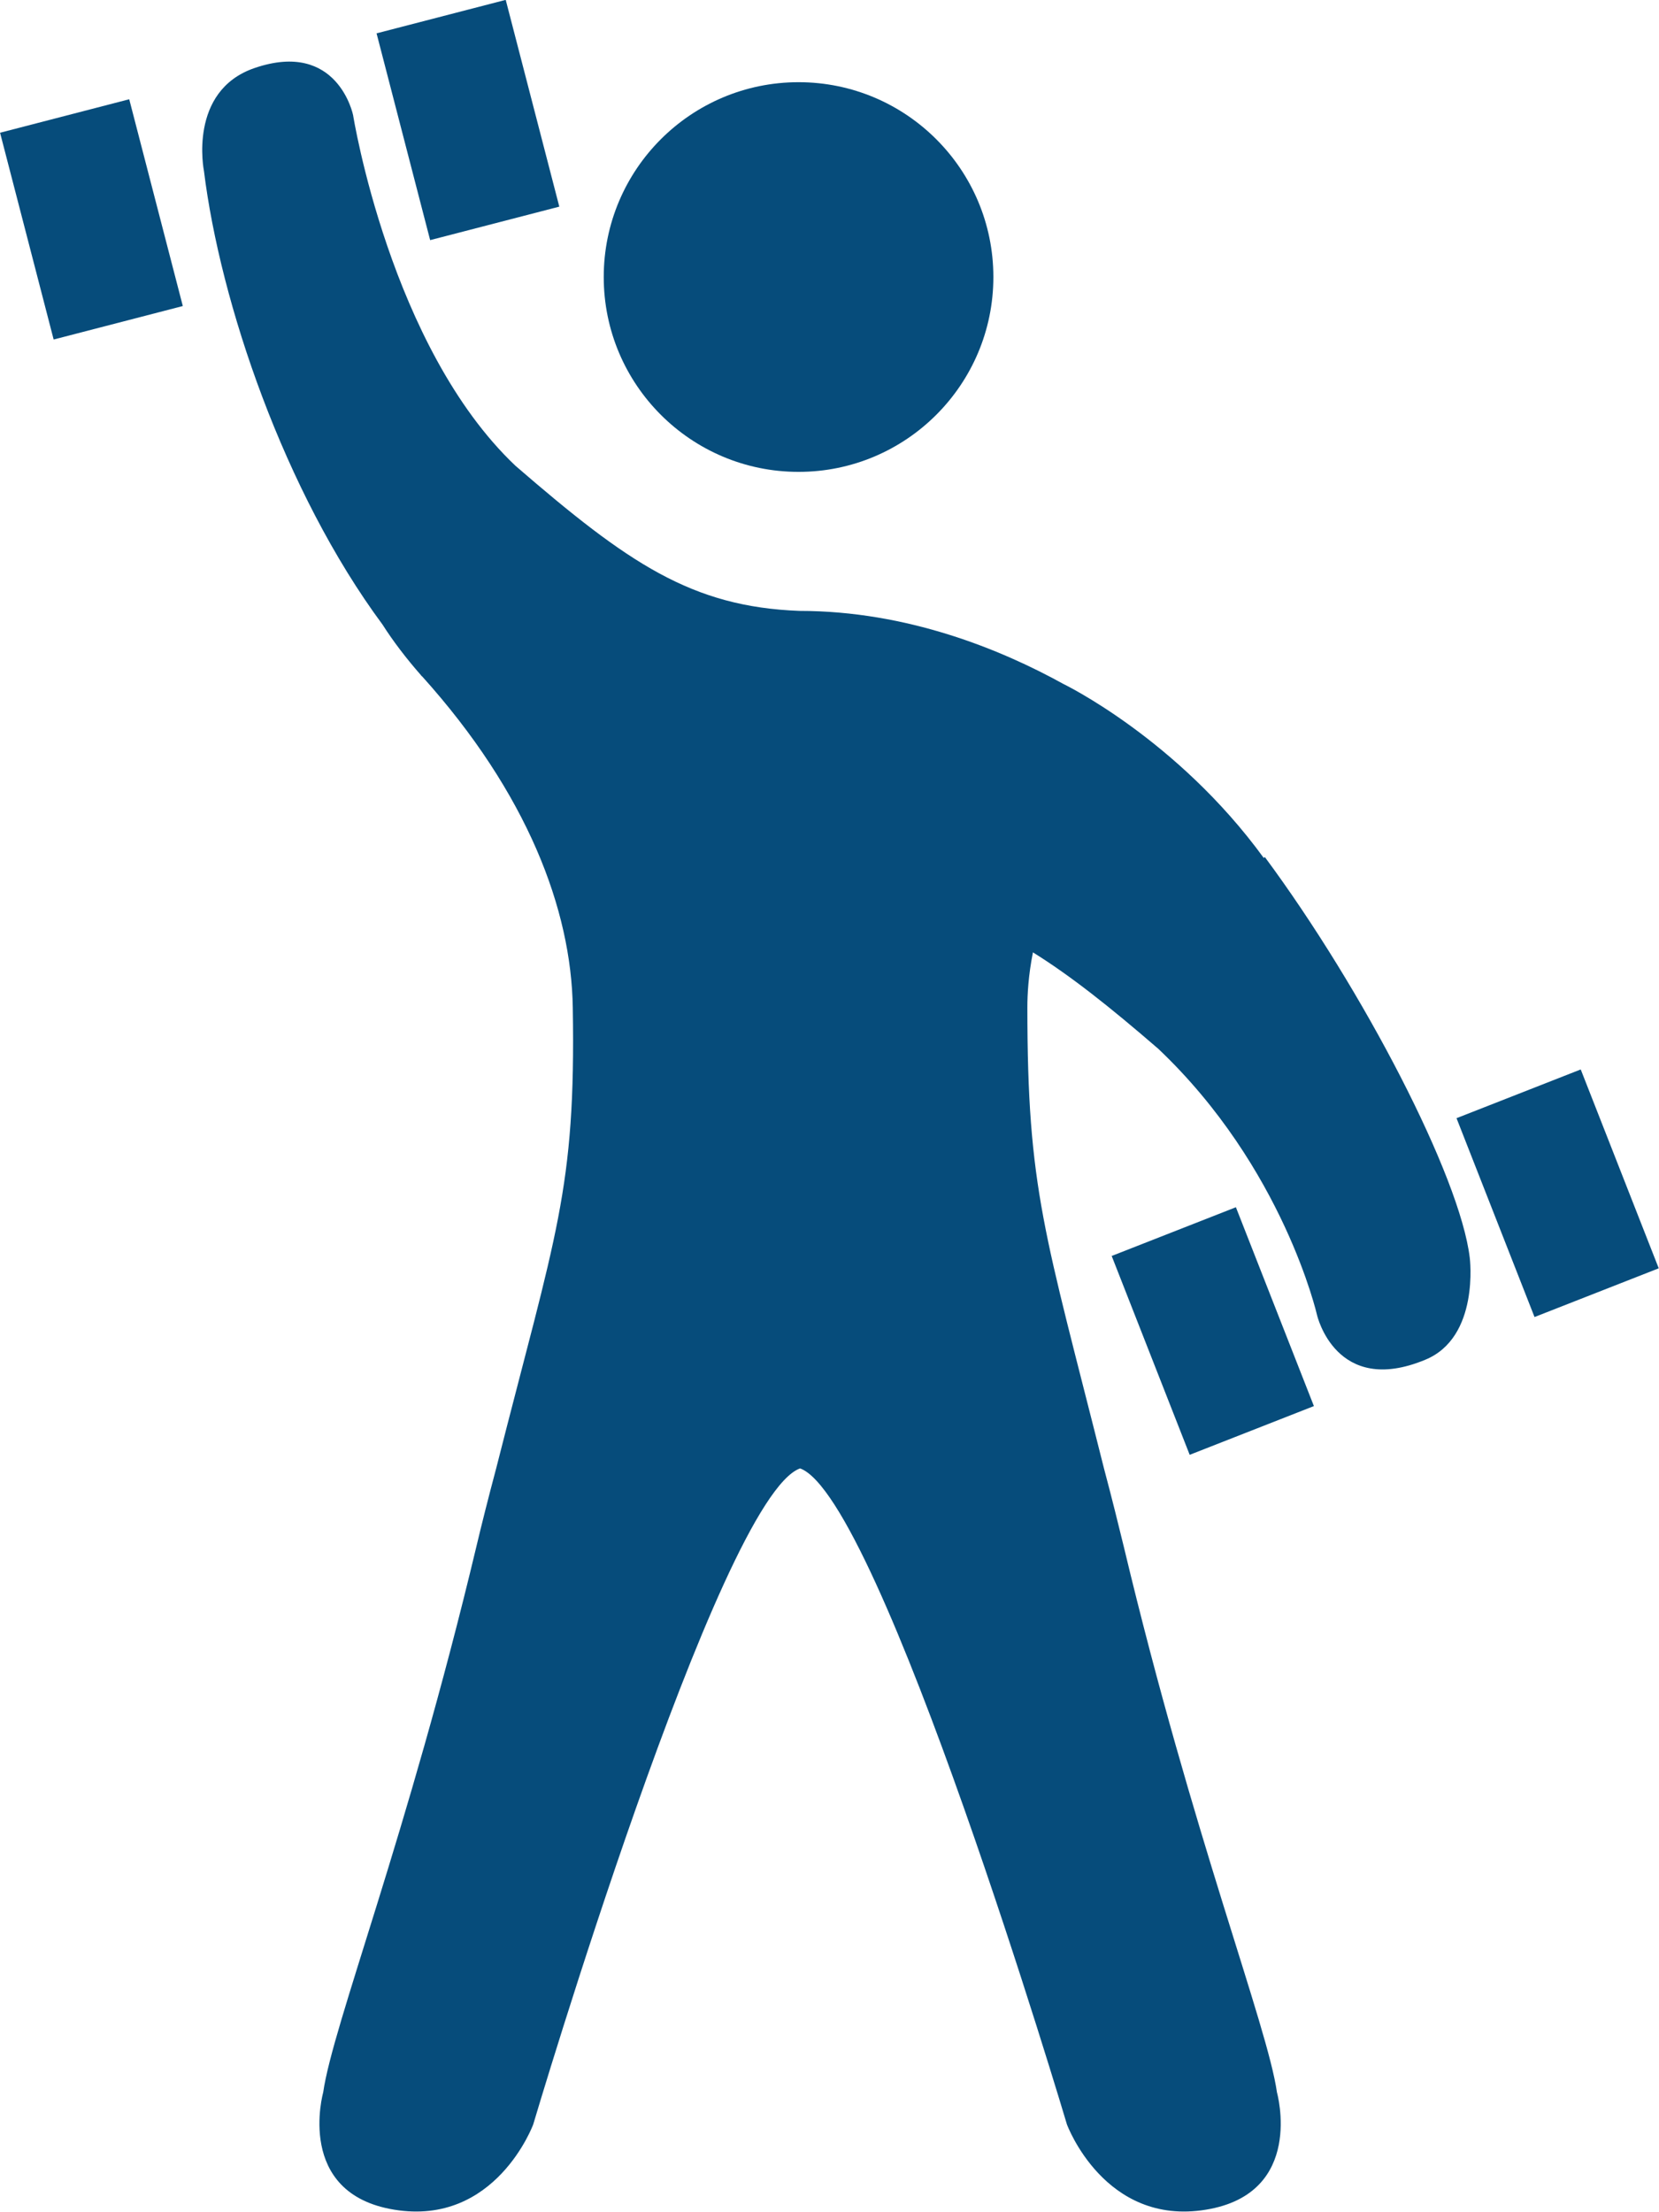
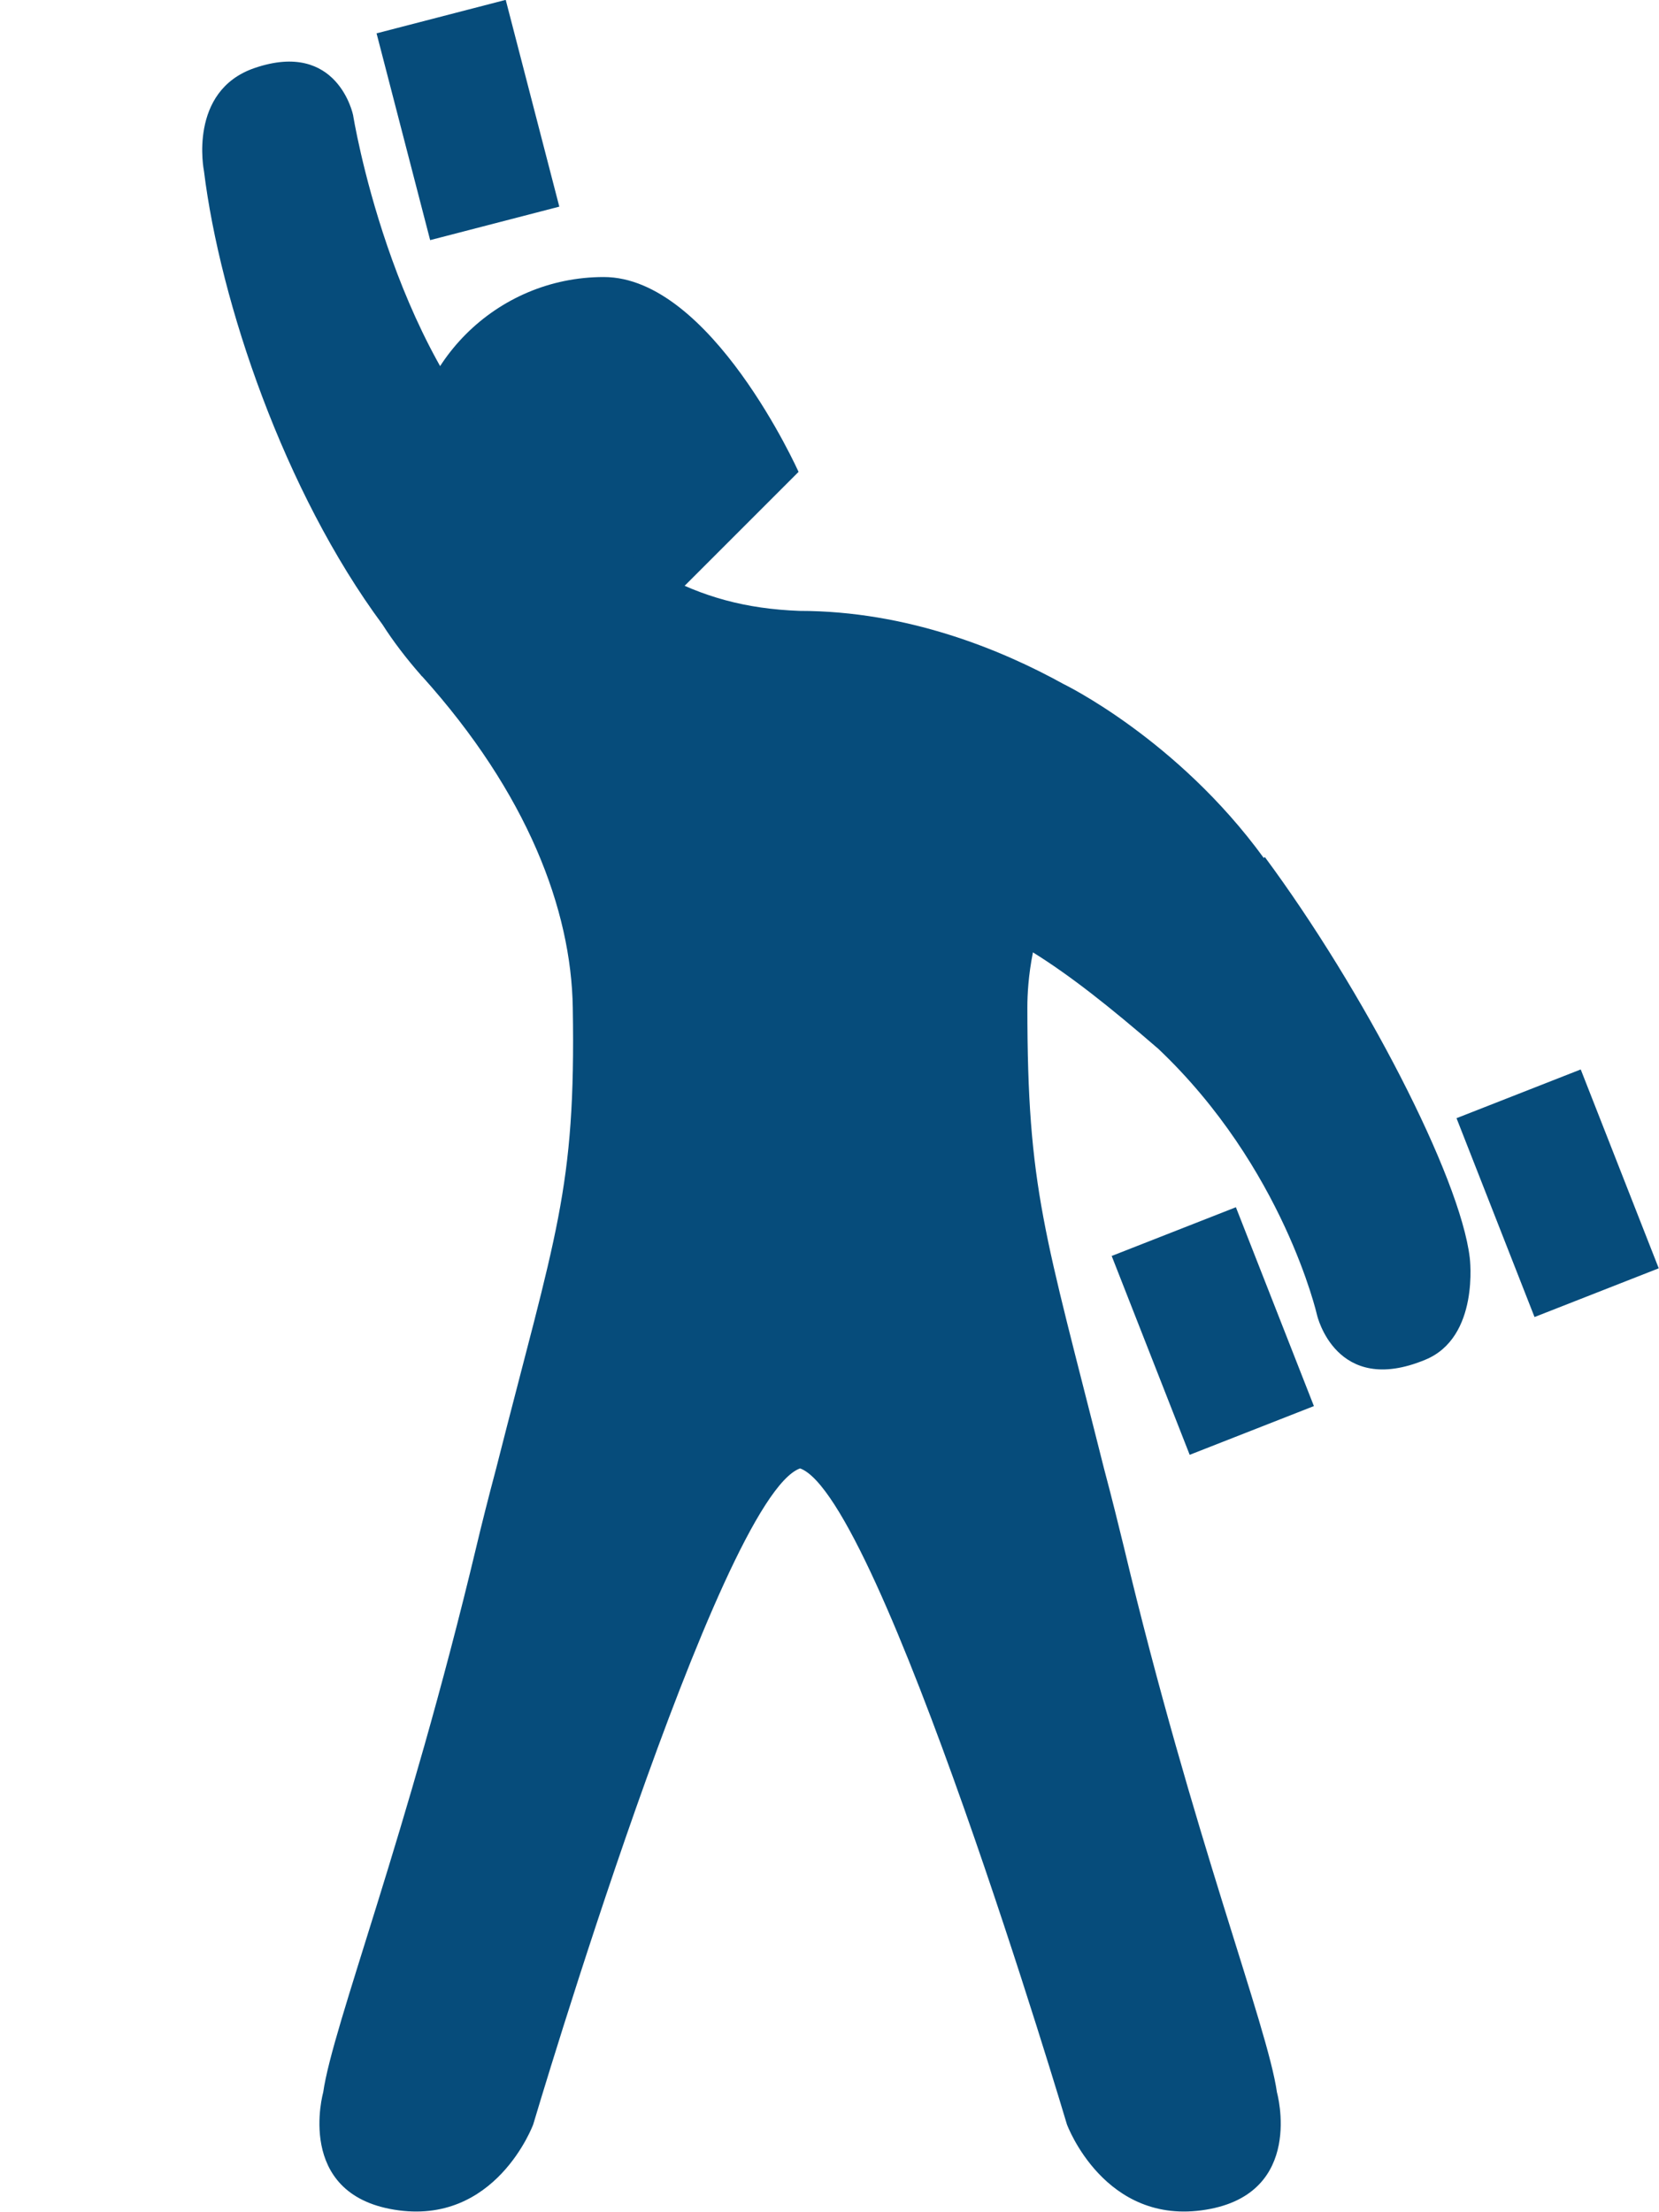
<svg xmlns="http://www.w3.org/2000/svg" id="Layer_2" viewBox="0 0 32.7 43.6">
  <defs>
    <style>
      .cls-1 {
        fill: #064c7b;
      }
    </style>
  </defs>
  <g id="Layer_1-2" data-name="Layer_1">
    <g>
-       <path class="cls-1" d="M15.74,9.3c2.12,0,3.84-1.72,3.84-3.84s-1.72-3.84-3.84-3.84-3.84,1.72-3.84,3.84,1.72,3.84,3.84,3.84Z" />
+       <path class="cls-1" d="M15.74,9.3s-1.72-3.84-3.84-3.84-3.84,1.72-3.84,3.84,1.72,3.84,3.84,3.84Z" />
      <path class="cls-1" d="M24.91,16.91c-1.71-2.35-3.95-3.43-3.95-3.43h0c-1.23-.68-3.08-1.44-5.2-1.44h0c-2.13-.08-3.38-.94-5.6-2.86-2.47-2.34-3.2-6.91-3.2-6.91,0,0-.3-1.49-1.94-.93-1.32.45-1,2.03-1,2.03.32,2.59,1.58,6.32,3.52,8.94.21.33.47.67.76,1,0,0,0,.01.02.02,2.08,2.31,2.94,4.6,2.97,6.53.06,3.6-.33,4.43-1.51,9.08-.16.6-.29,1.12-.39,1.54-1.37,5.74-2.83,9.43-3.02,10.76,0,0-.56,1.99,1.4,2.31,2,.33,2.74-1.68,2.74-1.68,0,0,3.66-12.35,5.26-12.93,1.59.58,5.26,12.93,5.26,12.93,0,0,.74,2.01,2.74,1.68,1.96-.32,1.4-2.31,1.4-2.31-.19-1.33-1.65-5.02-3.02-10.76-.1-.41-.23-.94-.39-1.54h0c-1.17-4.66-1.51-5.49-1.51-9.09,0-.25.02-.63.11-1.08.74.46,1.51,1.07,2.47,1.9,2.47,2.34,3.13,5.25,3.13,5.25,0,0,.37,1.61,2.13.88,1.08-.44.88-2.01.88-2.01-.19-1.6-2.1-5.28-4.04-7.9Z" />
-       <rect class="cls-1" x=".49" y="2.22" width="2.63" height="4.21" transform="translate(-1.03 .59) rotate(-14.53)" />
      <rect class="cls-1" x="7.91" y=".26" width="2.63" height="4.21" transform="translate(-.3 2.39) rotate(-14.53)" />
      <rect class="cls-1" x="22.59" y="24.13" width="2.63" height="4.21" transform="translate(-7.93 10.54) rotate(-21.42)" />
      <rect class="cls-1" x="29.39" y="21.41" width="2.63" height="4.21" transform="translate(-6.47 12.84) rotate(-21.42)" />
    </g>
  </g>
</svg>